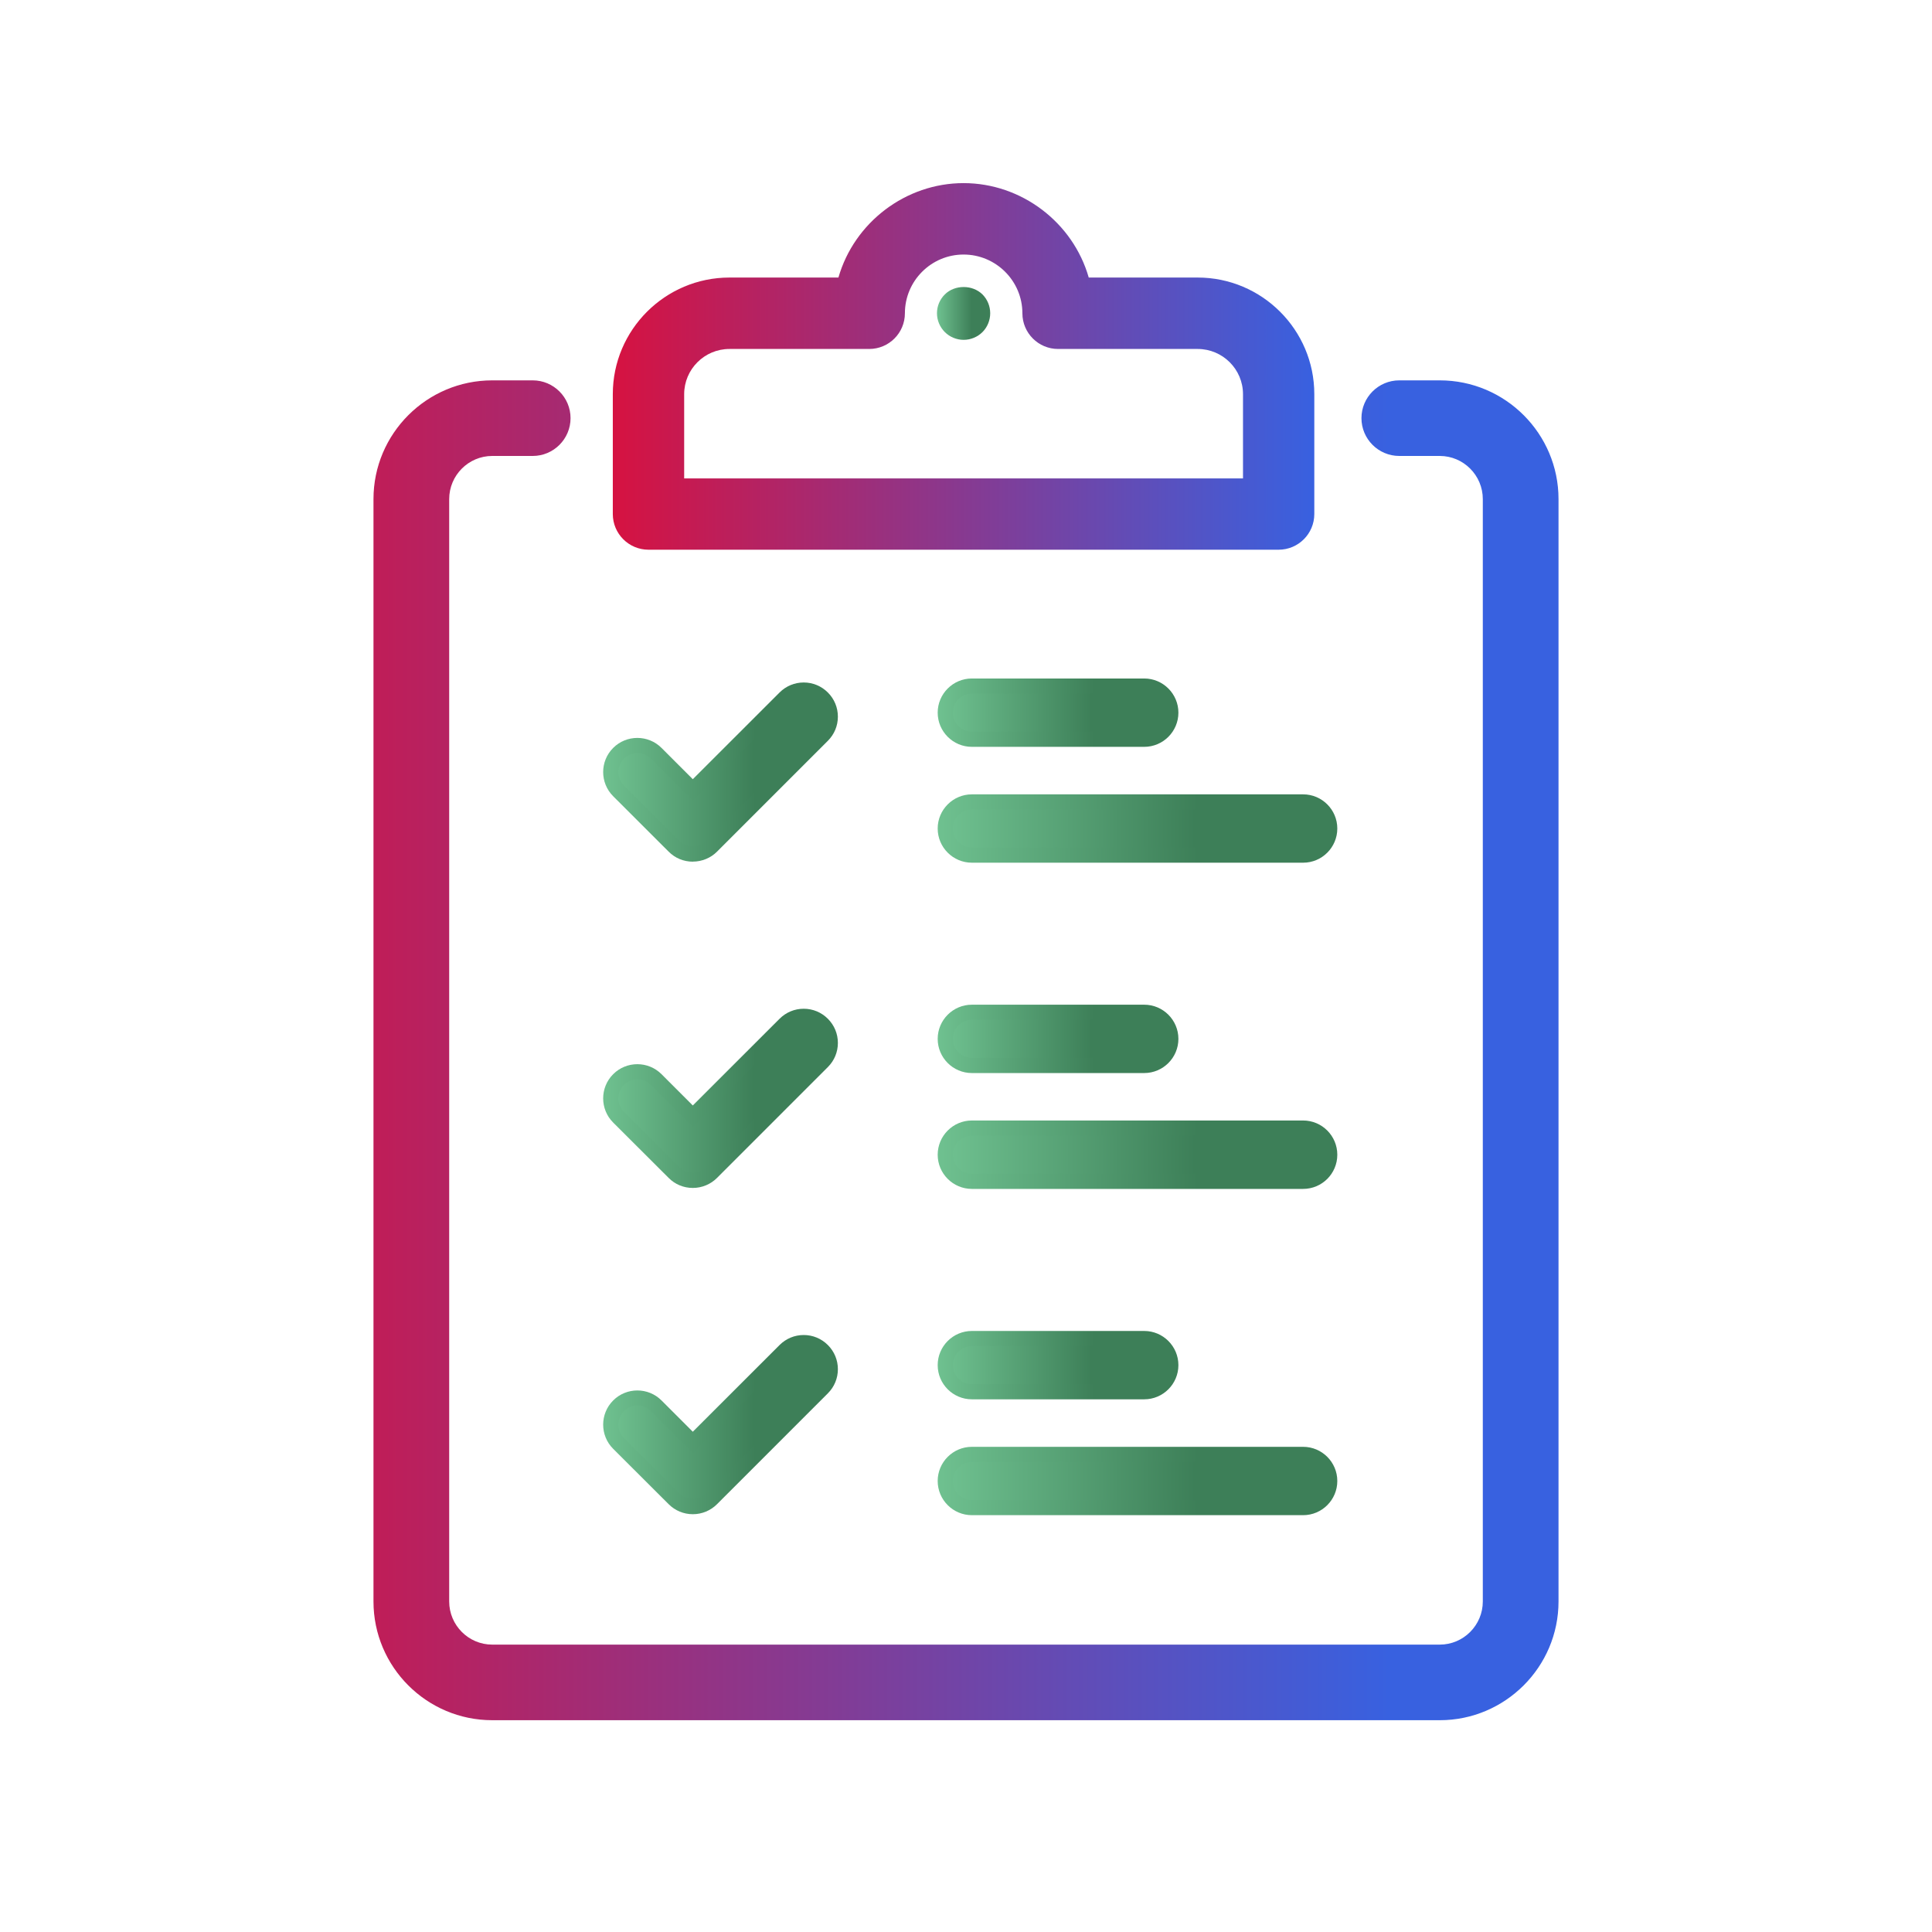
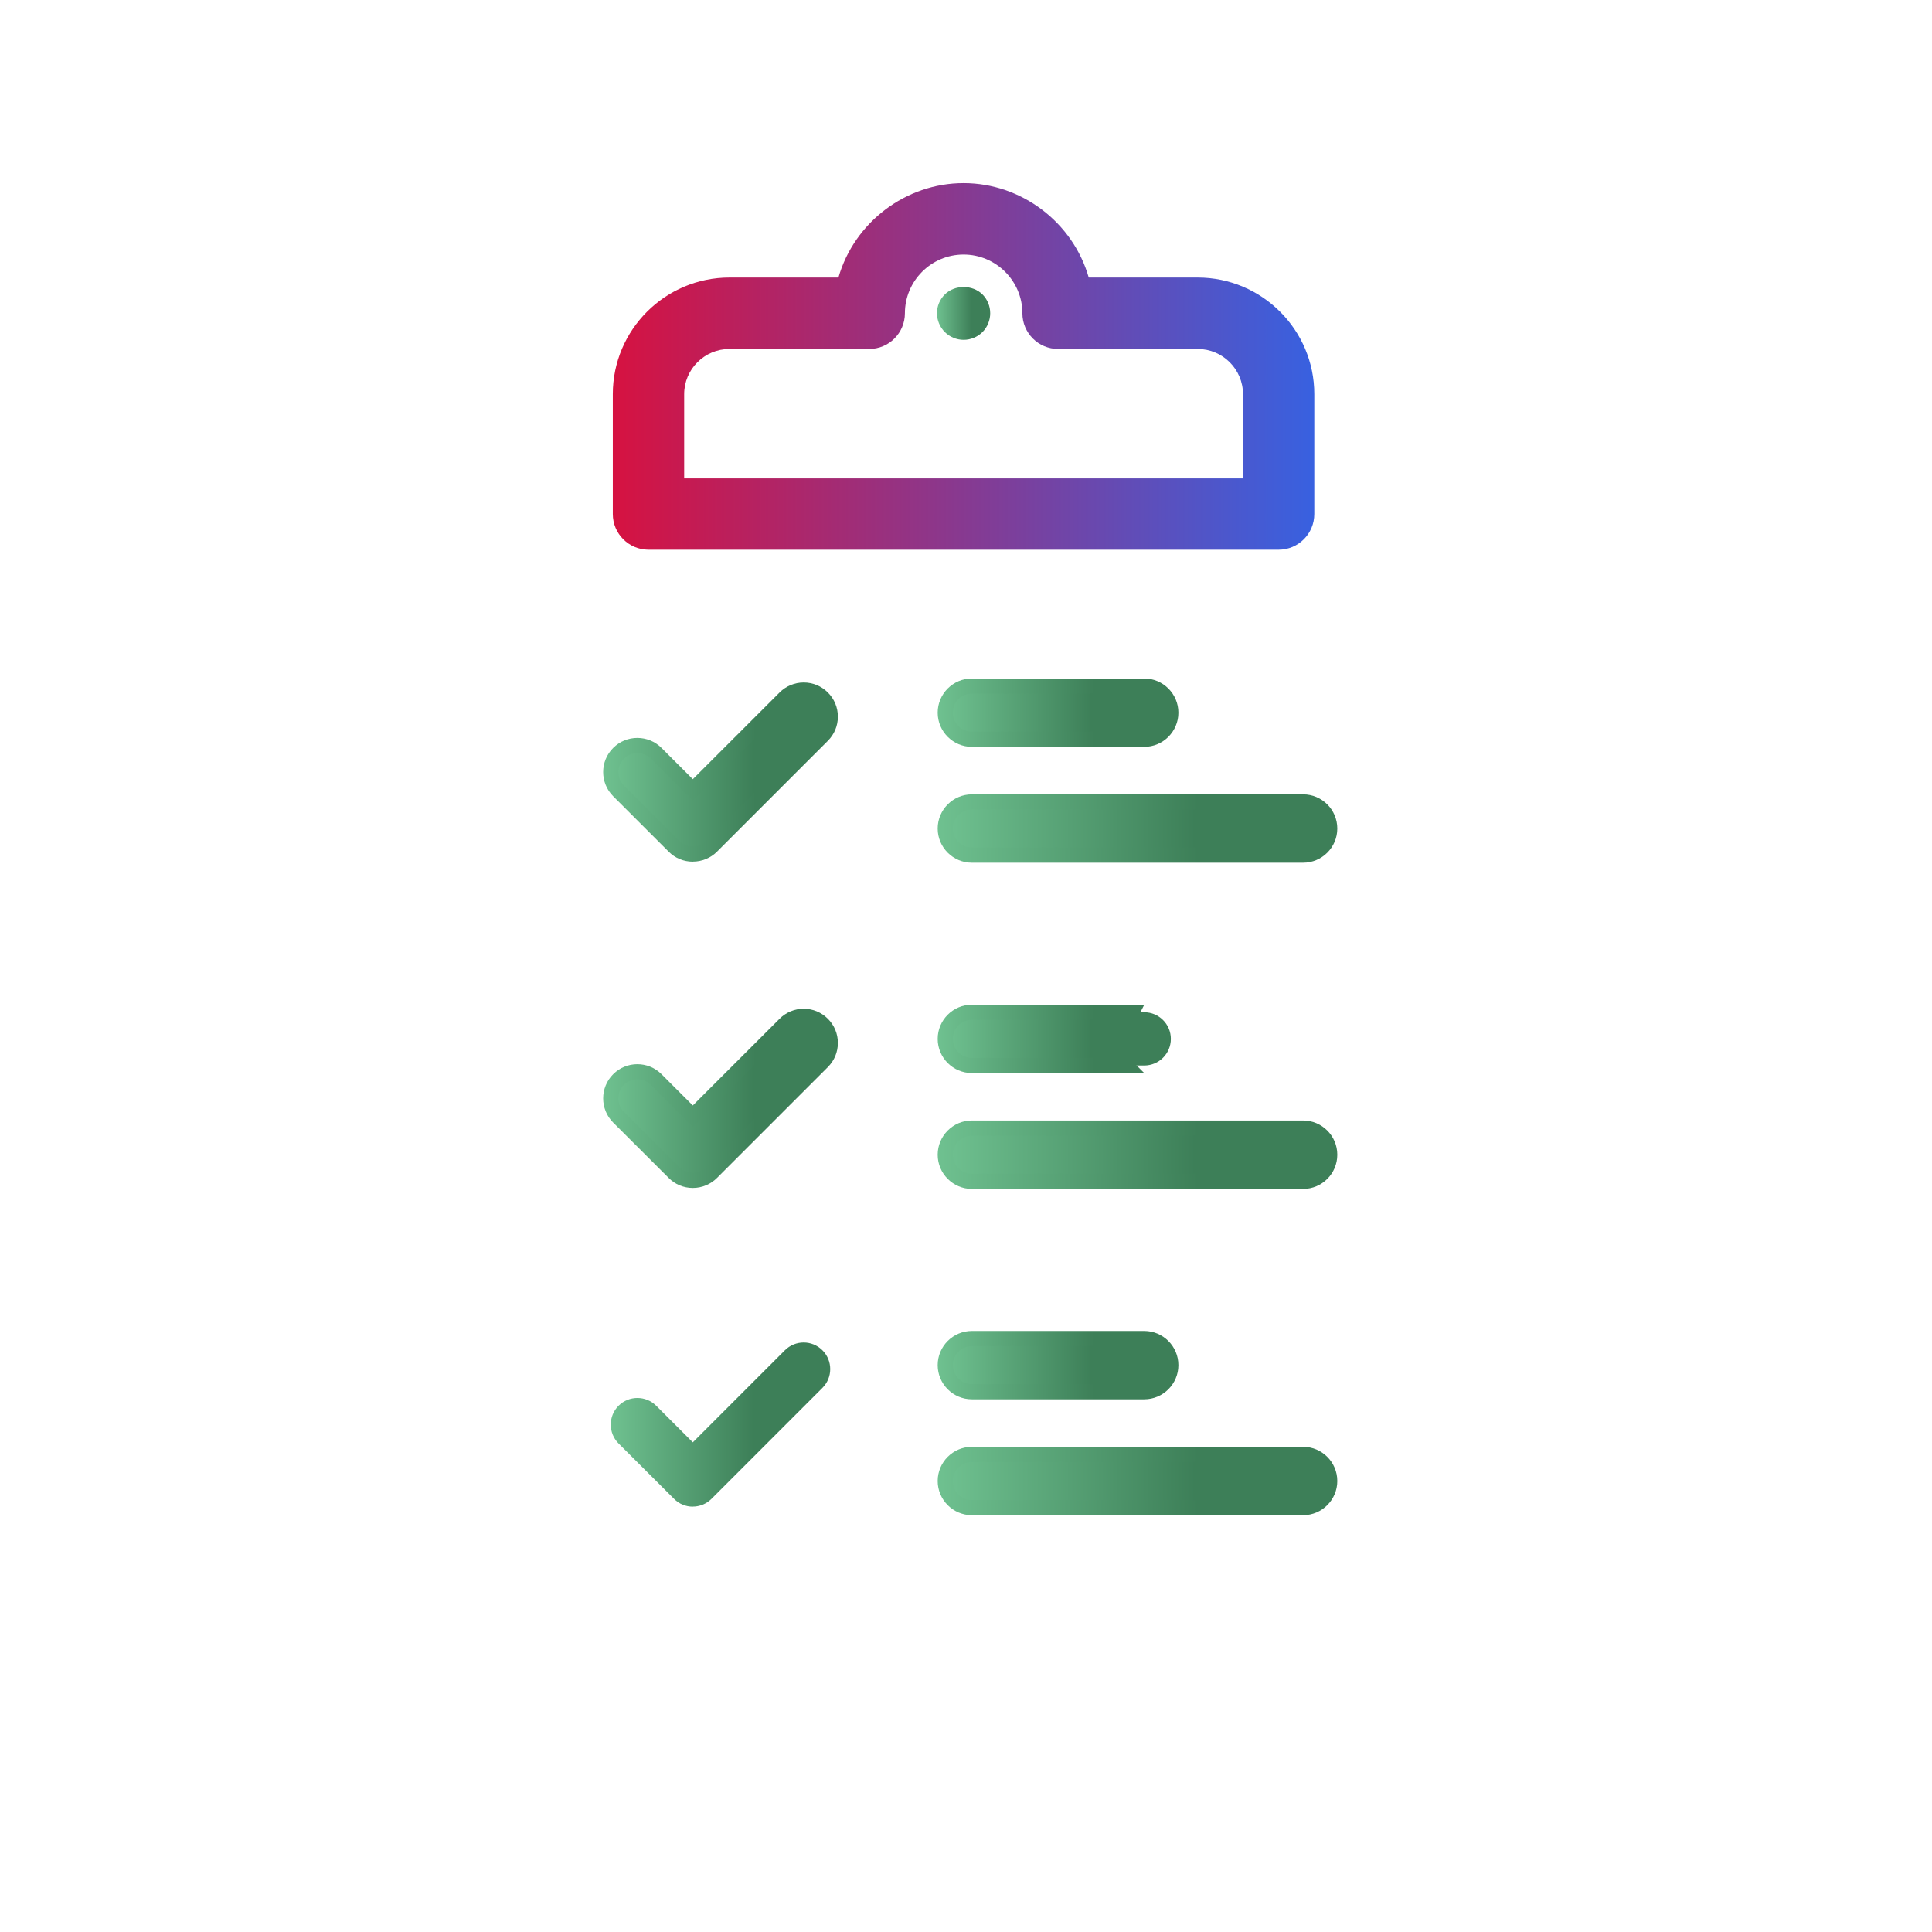
<svg xmlns="http://www.w3.org/2000/svg" xmlns:xlink="http://www.w3.org/1999/xlink" id="Layer_1" viewBox="0 0 320 320">
  <defs>
    <linearGradient id="linear-gradient" x1="33.95" y1="173.96" x2="230.22" y2="173.96" gradientUnits="userSpaceOnUse">
      <stop offset="0" stop-color="#d61241" />
      <stop offset="1" stop-color="#3861e0" />
    </linearGradient>
    <linearGradient id="linear-gradient-2" x1="101.5" y1="60.7" x2="217.69" y2="60.7" xlink:href="#linear-gradient" />
    <linearGradient id="linear-gradient-3" x1="155.19" y1="51.91" x2="164" y2="51.91" gradientUnits="userSpaceOnUse">
      <stop offset="0" stop-color="#6fc190" />
      <stop offset=".65" stop-color="#3d7f58" />
    </linearGradient>
    <linearGradient id="linear-gradient-4" x1="156.57" y1="226.1" x2="193.93" y2="226.1" xlink:href="#linear-gradient-3" />
    <linearGradient id="linear-gradient-5" x1="155.31" y1="226.1" x2="195.18" y2="226.1" xlink:href="#linear-gradient-3" />
    <linearGradient id="linear-gradient-6" x1="156.57" y1="245.3" x2="220.25" y2="245.3" xlink:href="#linear-gradient-3" />
    <linearGradient id="linear-gradient-7" x1="155.31" y1="245.3" x2="221.5" y2="245.3" xlink:href="#linear-gradient-3" />
    <linearGradient id="linear-gradient-8" x1="156.57" y1="172.07" x2="193.93" y2="172.07" xlink:href="#linear-gradient-3" />
    <linearGradient id="linear-gradient-9" x1="155.31" y1="172.07" x2="195.18" y2="172.07" xlink:href="#linear-gradient-3" />
    <linearGradient id="linear-gradient-10" x1="156.57" y1="191.26" x2="220.25" y2="191.26" xlink:href="#linear-gradient-3" />
    <linearGradient id="linear-gradient-11" x1="155.31" y1="191.26" x2="221.5" y2="191.26" xlink:href="#linear-gradient-3" />
    <linearGradient id="linear-gradient-12" x1="156.57" y1="118.04" x2="193.93" y2="118.04" xlink:href="#linear-gradient-3" />
    <linearGradient id="linear-gradient-13" x1="155.31" y1="118.04" x2="195.18" y2="118.04" xlink:href="#linear-gradient-3" />
    <linearGradient id="linear-gradient-14" x1="156.57" y1="137.23" x2="220.25" y2="137.23" xlink:href="#linear-gradient-3" />
    <linearGradient id="linear-gradient-15" x1="155.31" y1="137.23" x2="221.5" y2="137.23" xlink:href="#linear-gradient-3" />
    <linearGradient id="linear-gradient-16" x1="101.16" y1="127.88" x2="137.52" y2="127.88" xlink:href="#linear-gradient-3" />
    <linearGradient id="linear-gradient-17" x1="99.91" y1="127.88" x2="138.77" y2="127.88" xlink:href="#linear-gradient-3" />
    <linearGradient id="linear-gradient-18" x1="101.16" y1="181.92" x2="137.52" y2="181.92" xlink:href="#linear-gradient-3" />
    <linearGradient id="linear-gradient-19" x1="99.91" y1="181.92" x2="138.77" y2="181.92" xlink:href="#linear-gradient-3" />
    <linearGradient id="linear-gradient-20" x1="101.16" y1="235.96" x2="137.52" y2="235.96" xlink:href="#linear-gradient-3" />
    <linearGradient id="linear-gradient-21" x1="99.91" y1="235.96" x2="138.77" y2="235.96" xlink:href="#linear-gradient-3" />
  </defs>
-   <path d="M238.47,63h-6.71c-3.45,0-6.26,2.81-6.26,6.26s2.81,6.26,6.26,6.26h6.71c3.93,0,7.13,3.21,7.13,7.15v182.58c0,3.94-3.2,7.15-7.13,7.15H81.53c-3.93,0-7.13-3.21-7.13-7.15V82.67c0-3.94,3.2-7.15,7.13-7.15h6.71c3.45,0,6.26-2.81,6.26-6.26s-2.81-6.26-6.26-6.26h-6.71c-10.84,0-19.67,8.82-19.67,19.67v182.58c0,10.85,8.82,19.67,19.67,19.67h156.94c10.84,0,19.67-8.83,19.67-19.67V82.67c0-10.84-8.82-19.67-19.67-19.67Z" fill="url(#linear-gradient)" />
  <path d="M198.38,45.97h-18.05c-2.61-9.13-11.14-15.64-20.73-15.64s-18.11,6.51-20.73,15.64h-18.05c-10.65,0-19.32,8.66-19.32,19.31v19.86c0,3.26,2.65,5.91,5.91,5.91h104.37c3.26,0,5.91-2.65,5.91-5.91v-19.86c0-10.65-8.67-19.31-19.32-19.31ZM205.88,65.29v13.95h-92.56v-13.95c0-4.13,3.36-7.49,7.5-7.49h23.15c3.26,0,5.91-2.65,5.91-5.91,0-5.37,4.36-9.73,9.72-9.73s9.74,4.37,9.74,9.73c0,3.26,2.65,5.91,5.91,5.91h23.13c4.13,0,7.5,3.36,7.5,7.49Z" fill="url(#linear-gradient-2)" />
  <path d="M159.6,56.29c-1.15,0-2.29-.47-3.11-1.29-.82-.82-1.3-1.95-1.3-3.12s.47-2.29,1.3-3.11c1.63-1.64,4.59-1.64,6.24,0,.82.82,1.28,1.95,1.28,3.11s-.46,2.3-1.28,3.12c-.82.82-1.96,1.29-3.13,1.29Z" fill="url(#linear-gradient-3)" />
  <g>
    <g>
      <path d="M189.52,230.51h-28.55c-2.43,0-4.41-1.97-4.41-4.41s1.97-4.41,4.41-4.41h28.55c2.43,0,4.41,1.97,4.41,4.41s-1.97,4.41-4.41,4.41Z" fill="url(#linear-gradient-4)" />
      <path d="M189.52,231.77h-28.55c-3.12,0-5.66-2.54-5.66-5.66s2.54-5.66,5.66-5.66h28.55c3.12,0,5.66,2.54,5.66,5.66s-2.54,5.66-5.66,5.66ZM160.97,222.95c-1.74,0-3.15,1.42-3.15,3.16s1.41,3.15,3.15,3.15h28.55c1.74,0,3.15-1.41,3.15-3.15s-1.41-3.16-3.15-3.16h-28.55Z" fill="url(#linear-gradient-5)" />
    </g>
    <g>
      <path d="M215.84,249.71h-54.87c-2.43,0-4.41-1.97-4.41-4.41s1.97-4.41,4.41-4.41h54.87c2.43,0,4.41,1.97,4.41,4.41s-1.97,4.41-4.41,4.41Z" fill="url(#linear-gradient-6)" />
      <path d="M215.84,250.96h-54.87c-3.12,0-5.66-2.54-5.66-5.66s2.54-5.66,5.66-5.66h54.87c3.12,0,5.66,2.54,5.66,5.66s-2.54,5.66-5.66,5.66ZM160.97,242.15c-1.74,0-3.15,1.41-3.15,3.15s1.41,3.16,3.15,3.16h54.87c1.74,0,3.15-1.42,3.15-3.16s-1.41-3.15-3.15-3.15h-54.87Z" fill="url(#linear-gradient-7)" />
    </g>
  </g>
  <g>
    <g>
      <path d="M189.52,176.48h-28.55c-2.43,0-4.41-1.97-4.41-4.41s1.97-4.41,4.41-4.41h28.55c2.43,0,4.41,1.97,4.41,4.41s-1.97,4.41-4.41,4.41Z" fill="url(#linear-gradient-8)" />
-       <path d="M189.52,177.73h-28.55c-3.12,0-5.66-2.54-5.66-5.66s2.54-5.66,5.66-5.66h28.55c3.12,0,5.66,2.54,5.66,5.66s-2.54,5.66-5.66,5.66ZM160.97,168.92c-1.74,0-3.15,1.41-3.15,3.15s1.41,3.15,3.15,3.15h28.55c1.74,0,3.15-1.41,3.15-3.15s-1.41-3.15-3.15-3.15h-28.55Z" fill="url(#linear-gradient-9)" />
+       <path d="M189.52,177.73h-28.55c-3.12,0-5.66-2.54-5.66-5.66s2.54-5.66,5.66-5.66h28.55s-2.54,5.66-5.66,5.66ZM160.97,168.92c-1.74,0-3.15,1.41-3.15,3.15s1.41,3.15,3.15,3.15h28.55c1.74,0,3.15-1.41,3.15-3.15s-1.41-3.15-3.15-3.15h-28.55Z" fill="url(#linear-gradient-9)" />
    </g>
    <g>
      <path d="M215.84,195.67h-54.87c-2.43,0-4.41-1.97-4.41-4.41s1.97-4.41,4.41-4.41h54.87c2.43,0,4.41,1.97,4.41,4.41s-1.97,4.41-4.41,4.41Z" fill="url(#linear-gradient-10)" />
      <path d="M215.84,196.92h-54.87c-3.12,0-5.66-2.54-5.66-5.66s2.54-5.67,5.66-5.67h54.87c3.12,0,5.66,2.54,5.66,5.67s-2.54,5.66-5.66,5.66ZM160.97,188.1c-1.74,0-3.15,1.42-3.15,3.16s1.41,3.15,3.15,3.15h54.87c1.74,0,3.15-1.41,3.15-3.15s-1.41-3.16-3.15-3.16h-54.87Z" fill="url(#linear-gradient-11)" />
    </g>
  </g>
  <g>
    <g>
      <path d="M189.52,122.44h-28.55c-2.43,0-4.41-1.97-4.41-4.41s1.97-4.41,4.41-4.41h28.55c2.43,0,4.41,1.97,4.41,4.41s-1.97,4.41-4.41,4.41Z" fill="url(#linear-gradient-12)" />
      <path d="M189.52,123.7h-28.55c-3.12,0-5.66-2.54-5.66-5.66s2.54-5.66,5.66-5.66h28.55c3.12,0,5.66,2.54,5.66,5.66s-2.54,5.66-5.66,5.66ZM160.97,114.88c-1.74,0-3.15,1.41-3.15,3.15s1.41,3.15,3.15,3.15h28.55c1.74,0,3.15-1.41,3.15-3.15s-1.41-3.15-3.15-3.15h-28.55Z" fill="url(#linear-gradient-13)" />
    </g>
    <g>
      <path d="M215.84,141.64h-54.87c-2.43,0-4.41-1.97-4.41-4.41s1.97-4.41,4.41-4.41h54.87c2.43,0,4.41,1.97,4.41,4.41s-1.97,4.41-4.41,4.41Z" fill="url(#linear-gradient-14)" />
      <path d="M215.84,142.89h-54.87c-3.12,0-5.66-2.54-5.66-5.66s2.54-5.66,5.66-5.66h54.87c3.12,0,5.66,2.54,5.66,5.66s-2.54,5.66-5.66,5.66ZM160.97,134.07c-1.74,0-3.15,1.42-3.15,3.16s1.41,3.15,3.15,3.15h54.87c1.74,0,3.15-1.41,3.15-3.15s-1.41-3.16-3.15-3.16h-54.87Z" fill="url(#linear-gradient-15)" />
    </g>
  </g>
  <g>
    <path d="M114.75,141.47c-1.14,0-2.26-.43-3.11-1.29l-9.19-9.18c-1.72-1.72-1.72-4.51,0-6.23,1.72-1.73,4.52-1.72,6.24,0l6.06,6.06,15.25-15.25c1.72-1.72,4.5-1.72,6.22,0,1.72,1.72,1.72,4.51,0,6.23l-18.36,18.36c-.85.86-1.99,1.29-3.11,1.29Z" fill="url(#linear-gradient-16)" />
    <path d="M114.75,142.72c-1.52,0-2.94-.59-4-1.66l-9.19-9.18c-2.21-2.21-2.21-5.8,0-8,2.2-2.21,5.8-2.21,8.01,0l5.18,5.18,14.37-14.36c1.07-1.07,2.49-1.66,4-1.66s2.93.59,4,1.66c1.07,1.07,1.66,2.49,1.66,4s-.59,2.93-1.66,4l-18.36,18.36c-1.04,1.05-2.5,1.65-4,1.65ZM105.57,124.73c-.81,0-1.62.31-2.23.92-1.23,1.23-1.23,3.23,0,4.46l9.19,9.18c.59.6,1.38.92,2.23.92s1.64-.33,2.22-.92l18.37-18.37c.6-.6.92-1.39.92-2.23s-.33-1.63-.92-2.23c-1.19-1.19-3.26-1.19-4.45,0l-16.14,16.13-6.95-6.95c-.62-.61-1.42-.92-2.23-.92Z" fill="url(#linear-gradient-17)" />
  </g>
  <g>
    <path d="M114.75,195.51c-1.14,0-2.26-.43-3.11-1.29l-9.19-9.18c-1.72-1.72-1.72-4.51,0-6.23,1.72-1.72,4.52-1.72,6.24,0l6.06,6.07,15.25-15.25c1.72-1.72,4.5-1.72,6.22,0,1.72,1.72,1.72,4.51,0,6.23l-18.36,18.36c-.85.86-1.99,1.29-3.11,1.29Z" fill="url(#linear-gradient-18)" />
    <path d="M114.75,196.76c-1.52,0-2.94-.59-4-1.66l-9.19-9.17c-2.21-2.21-2.21-5.8,0-8.01,2.21-2.21,5.8-2.21,8.01,0l5.18,5.18,14.37-14.36c1.07-1.07,2.49-1.66,4-1.66s2.93.59,4,1.66c1.07,1.07,1.66,2.49,1.66,4s-.59,2.93-1.66,4l-18.36,18.36c-1.04,1.05-2.5,1.66-4,1.66ZM105.57,178.77c-.81,0-1.62.31-2.24.92-.6.6-.92,1.39-.92,2.23s.33,1.63.92,2.23l9.19,9.18c1.18,1.19,3.28,1.18,4.45,0l18.37-18.37c.6-.6.92-1.39.92-2.23s-.33-1.63-.92-2.23c-1.19-1.19-3.26-1.19-4.45,0l-16.14,16.13-6.95-6.95c-.61-.61-1.42-.92-2.23-.92Z" fill="url(#linear-gradient-19)" />
  </g>
  <g>
    <path d="M114.75,249.55c-1.14,0-2.26-.43-3.11-1.3l-9.19-9.17c-1.72-1.72-1.72-4.52,0-6.24,1.72-1.72,4.52-1.72,6.24,0l6.06,6.06,15.25-15.25c1.72-1.72,4.5-1.72,6.22,0,1.72,1.72,1.72,4.51,0,6.23l-18.36,18.36c-.85.86-1.99,1.3-3.11,1.3Z" fill="url(#linear-gradient-20)" />
-     <path d="M114.75,250.8c-1.51,0-2.93-.59-4-1.66l-9.19-9.17c-2.21-2.21-2.21-5.8,0-8.01,2.21-2.21,5.8-2.21,8.01,0l5.18,5.18,14.37-14.36c1.07-1.07,2.49-1.66,4-1.66s2.93.59,4,1.66,1.66,2.49,1.66,4-.59,2.93-1.66,4l-18.36,18.36c-1.05,1.06-2.5,1.66-4,1.66ZM105.57,232.8c-.81,0-1.62.31-2.23.92-1.23,1.23-1.23,3.23,0,4.47l9.19,9.17c1.18,1.19,3.28,1.19,4.45,0l18.37-18.37c.6-.6.92-1.39.92-2.23s-.33-1.63-.92-2.23c-1.19-1.19-3.26-1.19-4.45,0l-16.14,16.13-6.95-6.95c-.62-.61-1.42-.92-2.23-.92Z" fill="url(#linear-gradient-21)" />
  </g>
</svg>